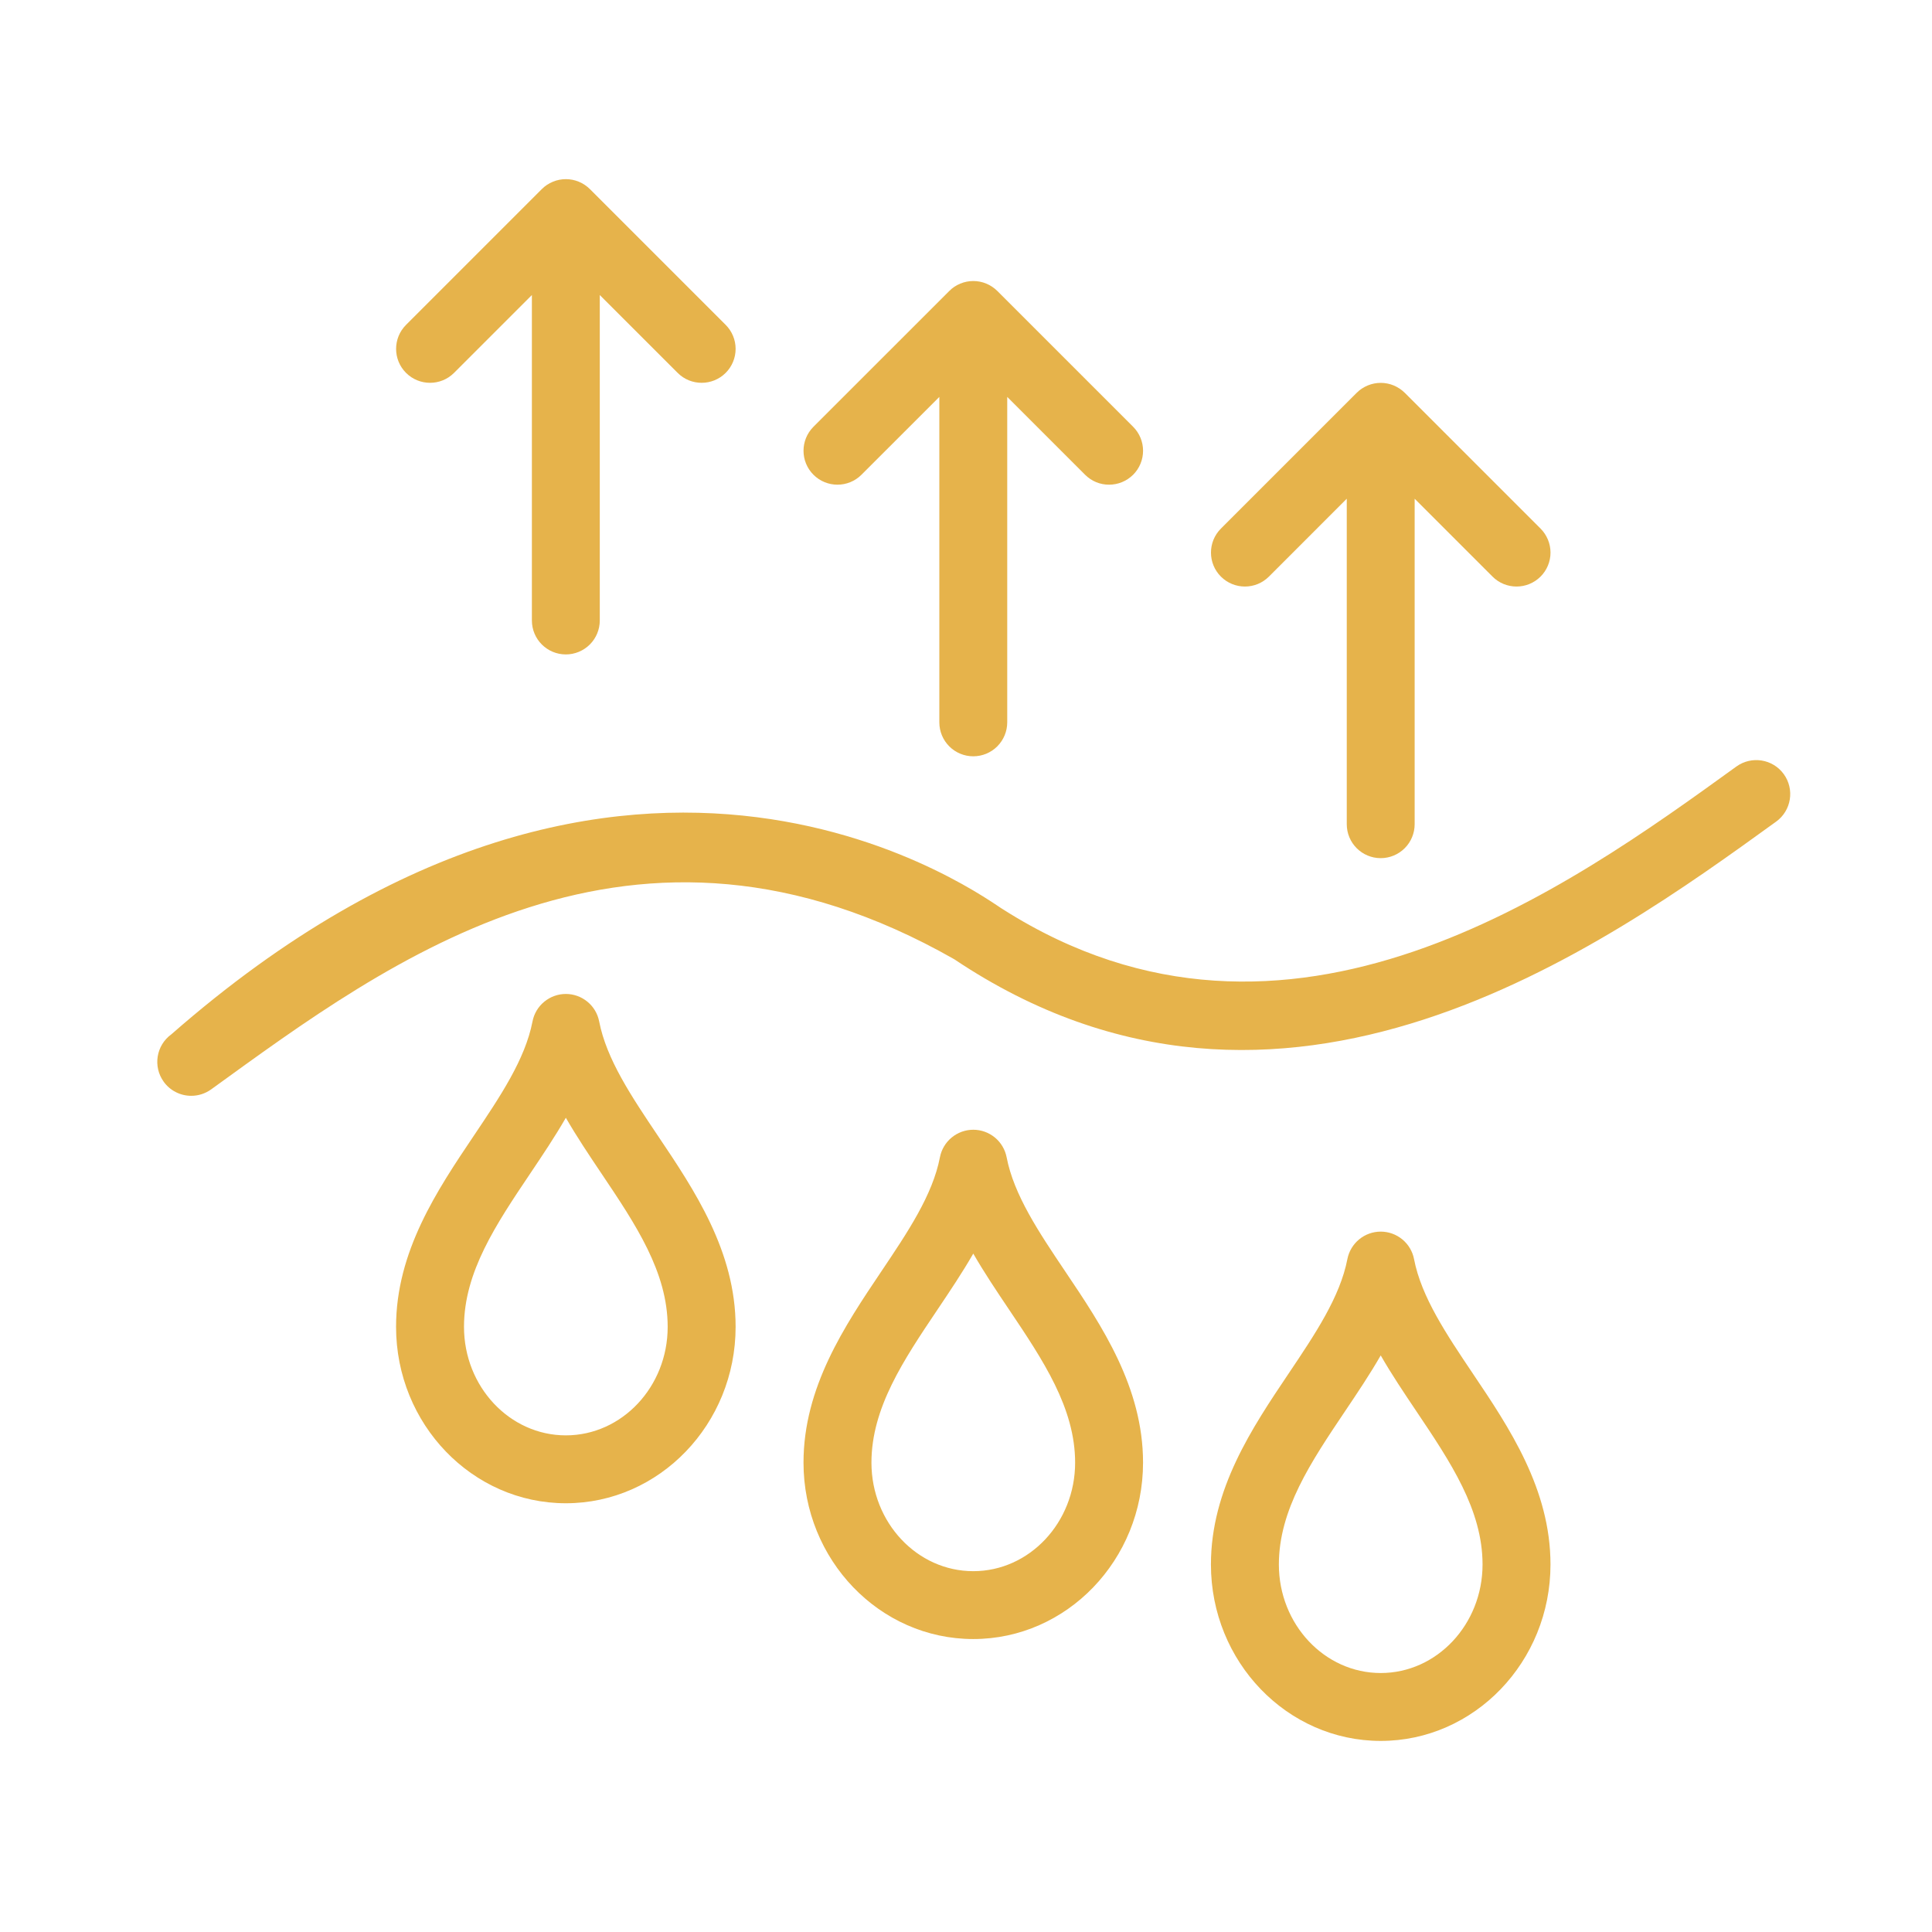
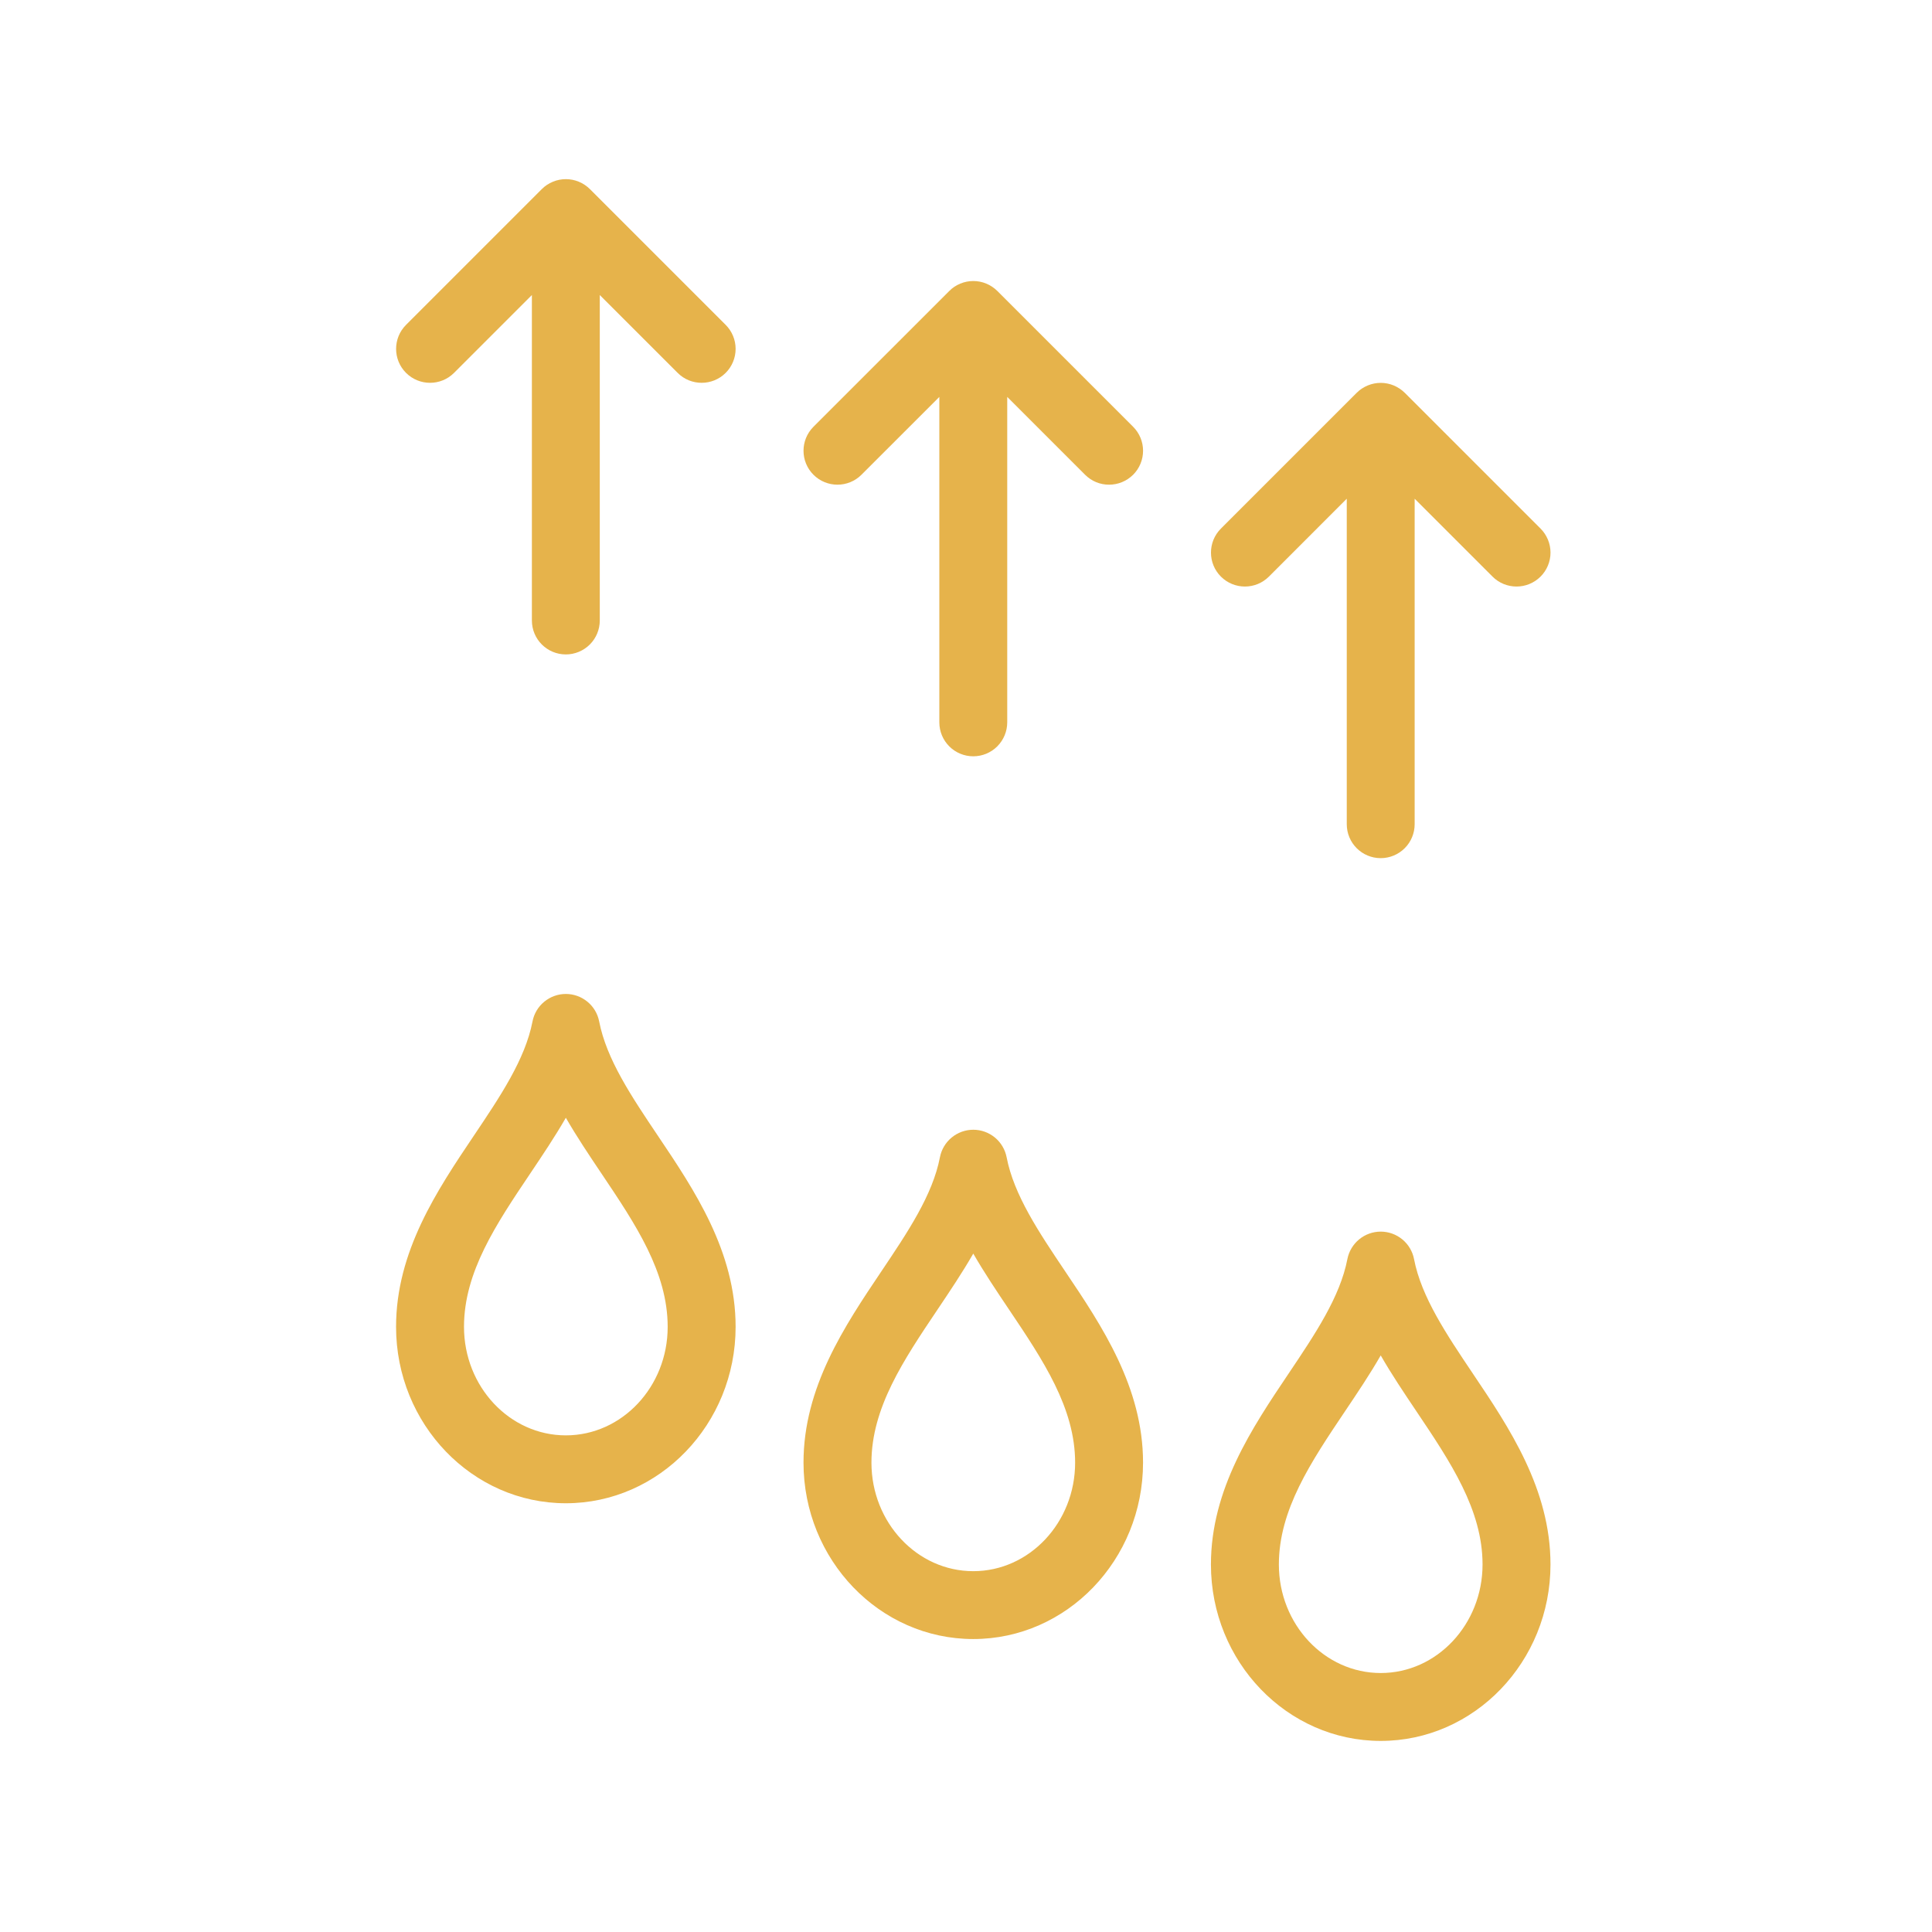
<svg xmlns="http://www.w3.org/2000/svg" width="85" height="85" viewBox="0 0 85 85" fill="none">
-   <rect width="85" height="85" fill="white" />
-   <path d="M76.393 33.724C68.996 39.073 56.68 47.977 44.142 40.016C43.615 39.745 27.945 27.624 7.539 45.506C6.87 45.99 6.72 46.924 7.203 47.593C7.341 47.785 7.523 47.941 7.734 48.048C7.945 48.156 8.179 48.212 8.416 48.211C8.72 48.211 9.025 48.118 9.289 47.929C17.155 42.239 27.861 34.161 41.984 42.203C56.418 51.872 70.554 41.634 78.144 36.147C78.813 35.663 78.962 34.729 78.48 34.06C77.996 33.39 77.062 33.242 76.393 33.724Z" fill="#E6B34B" />
  <path d="M26.361 44.94C26.295 44.599 26.113 44.292 25.845 44.072C25.578 43.851 25.241 43.73 24.895 43.73C24.548 43.73 24.212 43.851 23.944 44.072C23.676 44.292 23.494 44.599 23.428 44.94C23.107 46.605 22.007 48.239 20.842 49.973C19.241 52.355 17.425 55.057 17.425 58.375C17.425 62.656 20.777 66.137 24.895 66.137C29.012 66.137 32.364 62.654 32.364 58.375C32.364 55.057 30.549 52.354 28.947 49.973C27.782 48.239 26.684 46.605 26.361 44.94ZM24.895 63.15C22.423 63.15 20.414 61.008 20.414 58.375C20.414 55.966 21.827 53.864 23.322 51.638C23.861 50.835 24.409 50.02 24.895 49.177C25.38 50.02 25.928 50.835 26.467 51.638C27.962 53.864 29.375 55.966 29.375 58.375C29.377 61.008 27.366 63.15 24.895 63.15ZM44.287 50.914C44.221 50.574 44.038 50.266 43.771 50.046C43.503 49.825 43.167 49.704 42.82 49.704C42.473 49.704 42.137 49.825 41.87 50.046C41.602 50.266 41.419 50.574 41.353 50.914C41.033 52.579 39.932 54.214 38.768 55.947C37.167 58.33 35.351 61.031 35.351 64.349C35.351 68.63 38.703 72.111 42.82 72.111C46.938 72.111 50.289 68.628 50.289 64.349C50.289 61.031 48.475 58.328 46.872 55.947C45.708 54.215 44.608 52.579 44.287 50.914ZM42.82 69.125C40.349 69.125 38.34 66.983 38.34 64.351C38.34 61.942 39.752 59.84 41.248 57.614C41.787 56.811 42.335 55.996 42.82 55.153C43.306 55.996 43.853 56.811 44.393 57.614C45.888 59.84 47.301 61.942 47.301 64.351C47.301 66.983 45.291 69.125 42.82 69.125ZM62.212 55.396C62.147 55.056 61.964 54.749 61.697 54.528C61.429 54.307 61.093 54.186 60.746 54.186C60.399 54.186 60.063 54.307 59.795 54.528C59.528 54.749 59.345 55.056 59.279 55.396C58.958 57.061 57.858 58.696 56.694 60.43C55.093 62.812 53.276 65.513 53.276 68.831C53.276 73.112 56.628 76.593 60.746 76.593C64.864 76.593 68.215 73.11 68.215 68.831C68.215 65.513 66.401 62.81 64.798 60.43C63.634 58.696 62.533 57.061 62.212 55.396ZM60.746 73.606C58.275 73.606 56.265 71.464 56.265 68.831C56.265 66.422 57.678 64.32 59.173 62.094C59.713 61.291 60.26 60.477 60.746 59.633C61.231 60.477 61.779 61.291 62.318 62.094C63.813 64.32 65.226 66.422 65.226 68.831C65.226 71.464 63.217 73.606 60.746 73.606ZM24.895 28.792C25.291 28.792 25.671 28.634 25.951 28.354C26.231 28.074 26.388 27.694 26.388 27.298V12.98L29.814 16.405C30.106 16.698 30.487 16.842 30.87 16.842C31.253 16.842 31.635 16.696 31.927 16.405C32.207 16.125 32.364 15.745 32.364 15.349C32.364 14.953 32.207 14.573 31.927 14.293L25.953 8.319C25.813 8.181 25.648 8.071 25.466 7.995C25.101 7.844 24.69 7.844 24.325 7.995C24.142 8.071 23.976 8.18 23.838 8.319L17.864 14.293C17.281 14.876 17.281 15.822 17.864 16.405C18.447 16.988 19.393 16.988 19.976 16.405L23.401 12.98V27.298C23.401 28.125 24.07 28.792 24.895 28.792ZM42.82 33.274C43.216 33.274 43.596 33.117 43.876 32.837C44.156 32.556 44.314 32.177 44.314 31.781V17.462L47.739 20.887C47.878 21.026 48.042 21.137 48.224 21.212C48.405 21.287 48.6 21.325 48.796 21.324C49.177 21.324 49.56 21.178 49.853 20.887C50.133 20.607 50.29 20.228 50.29 19.832C50.29 19.436 50.133 19.056 49.853 18.776L43.879 12.802C43.739 12.663 43.573 12.553 43.391 12.477C43.027 12.326 42.615 12.326 42.251 12.477C42.068 12.553 41.901 12.662 41.764 12.802L35.789 18.776C35.206 19.359 35.206 20.305 35.789 20.887C36.372 21.47 37.318 21.47 37.901 20.887L41.327 17.462V31.781C41.327 32.177 41.484 32.556 41.764 32.837C42.044 33.117 42.424 33.274 42.82 33.274ZM60.746 37.755C61.142 37.755 61.522 37.597 61.802 37.317C62.082 37.037 62.239 36.657 62.239 36.261V21.942L65.665 25.368C65.803 25.507 65.968 25.617 66.15 25.692C66.331 25.767 66.525 25.805 66.722 25.805C67.103 25.805 67.486 25.659 67.778 25.368C68.058 25.088 68.216 24.708 68.216 24.312C68.216 23.916 68.058 23.536 67.778 23.256L61.804 17.282C61.664 17.144 61.499 17.034 61.317 16.958C60.952 16.807 60.541 16.807 60.176 16.958C59.993 17.034 59.827 17.143 59.689 17.282L53.715 23.256C53.132 23.839 53.132 24.785 53.715 25.368C54.298 25.951 55.244 25.951 55.827 25.368L59.252 21.942V36.261C59.252 37.088 59.921 37.755 60.746 37.755Z" fill="#E6B34B" />
</svg>